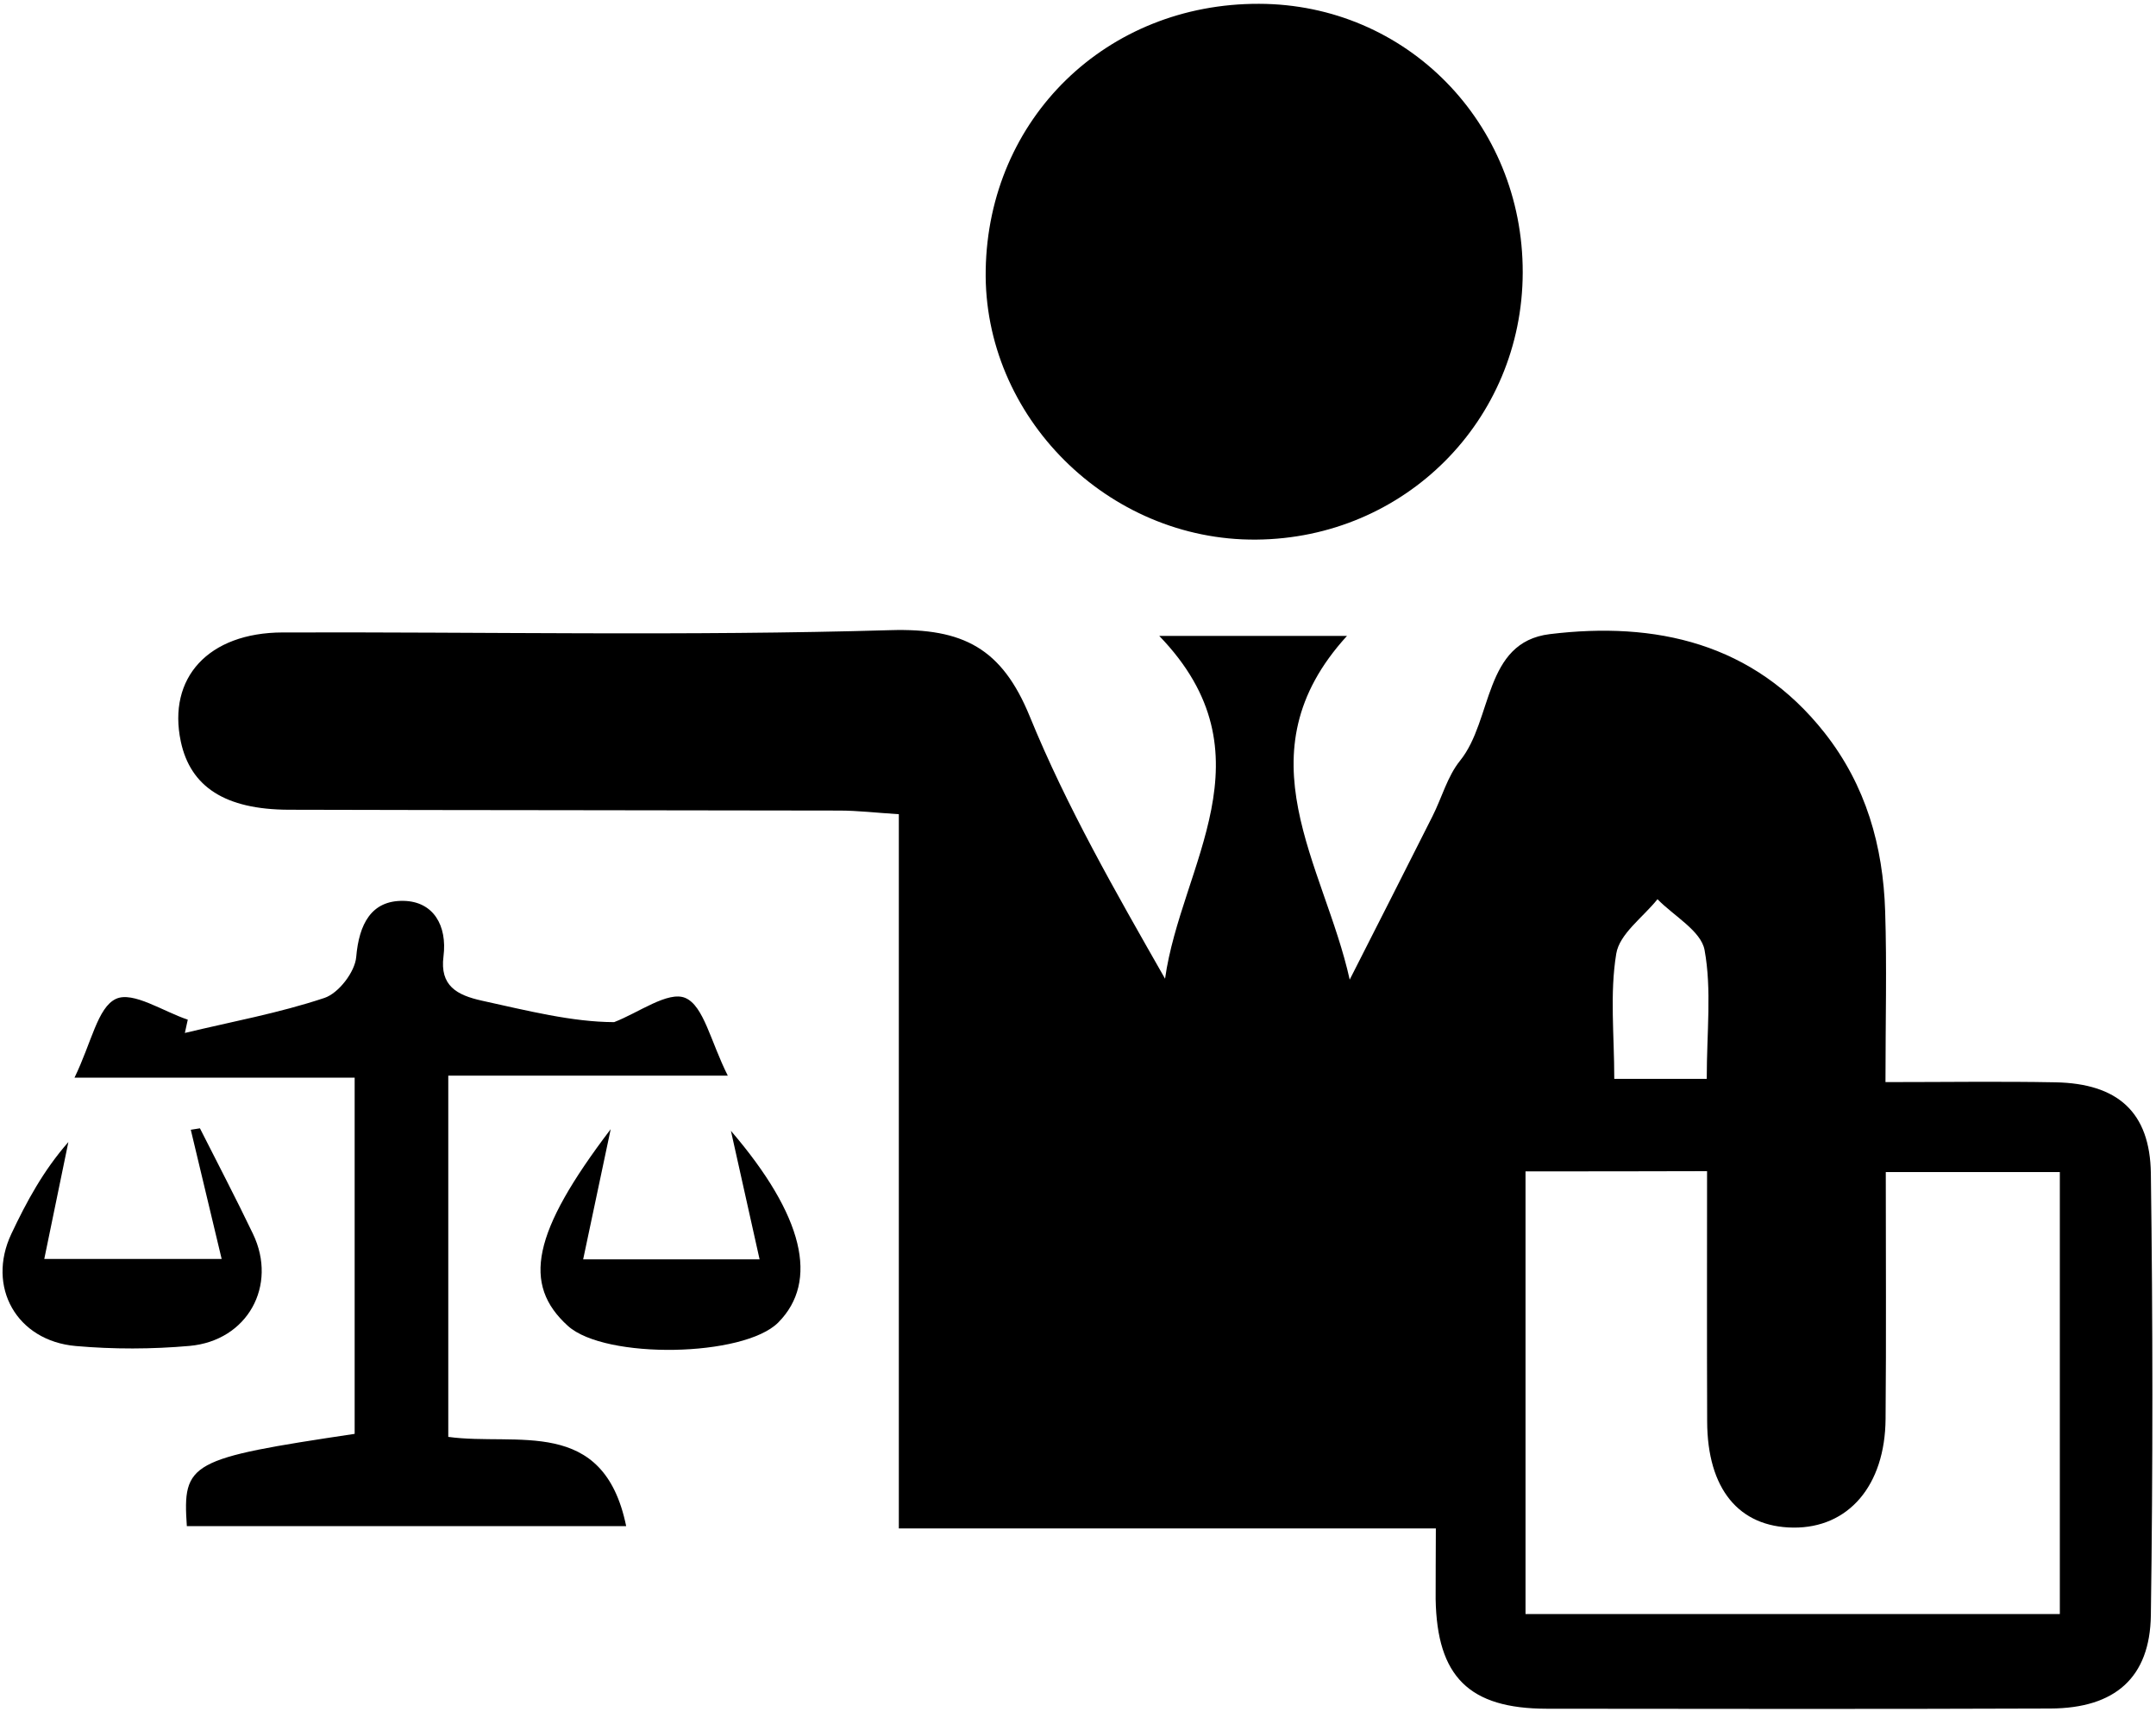
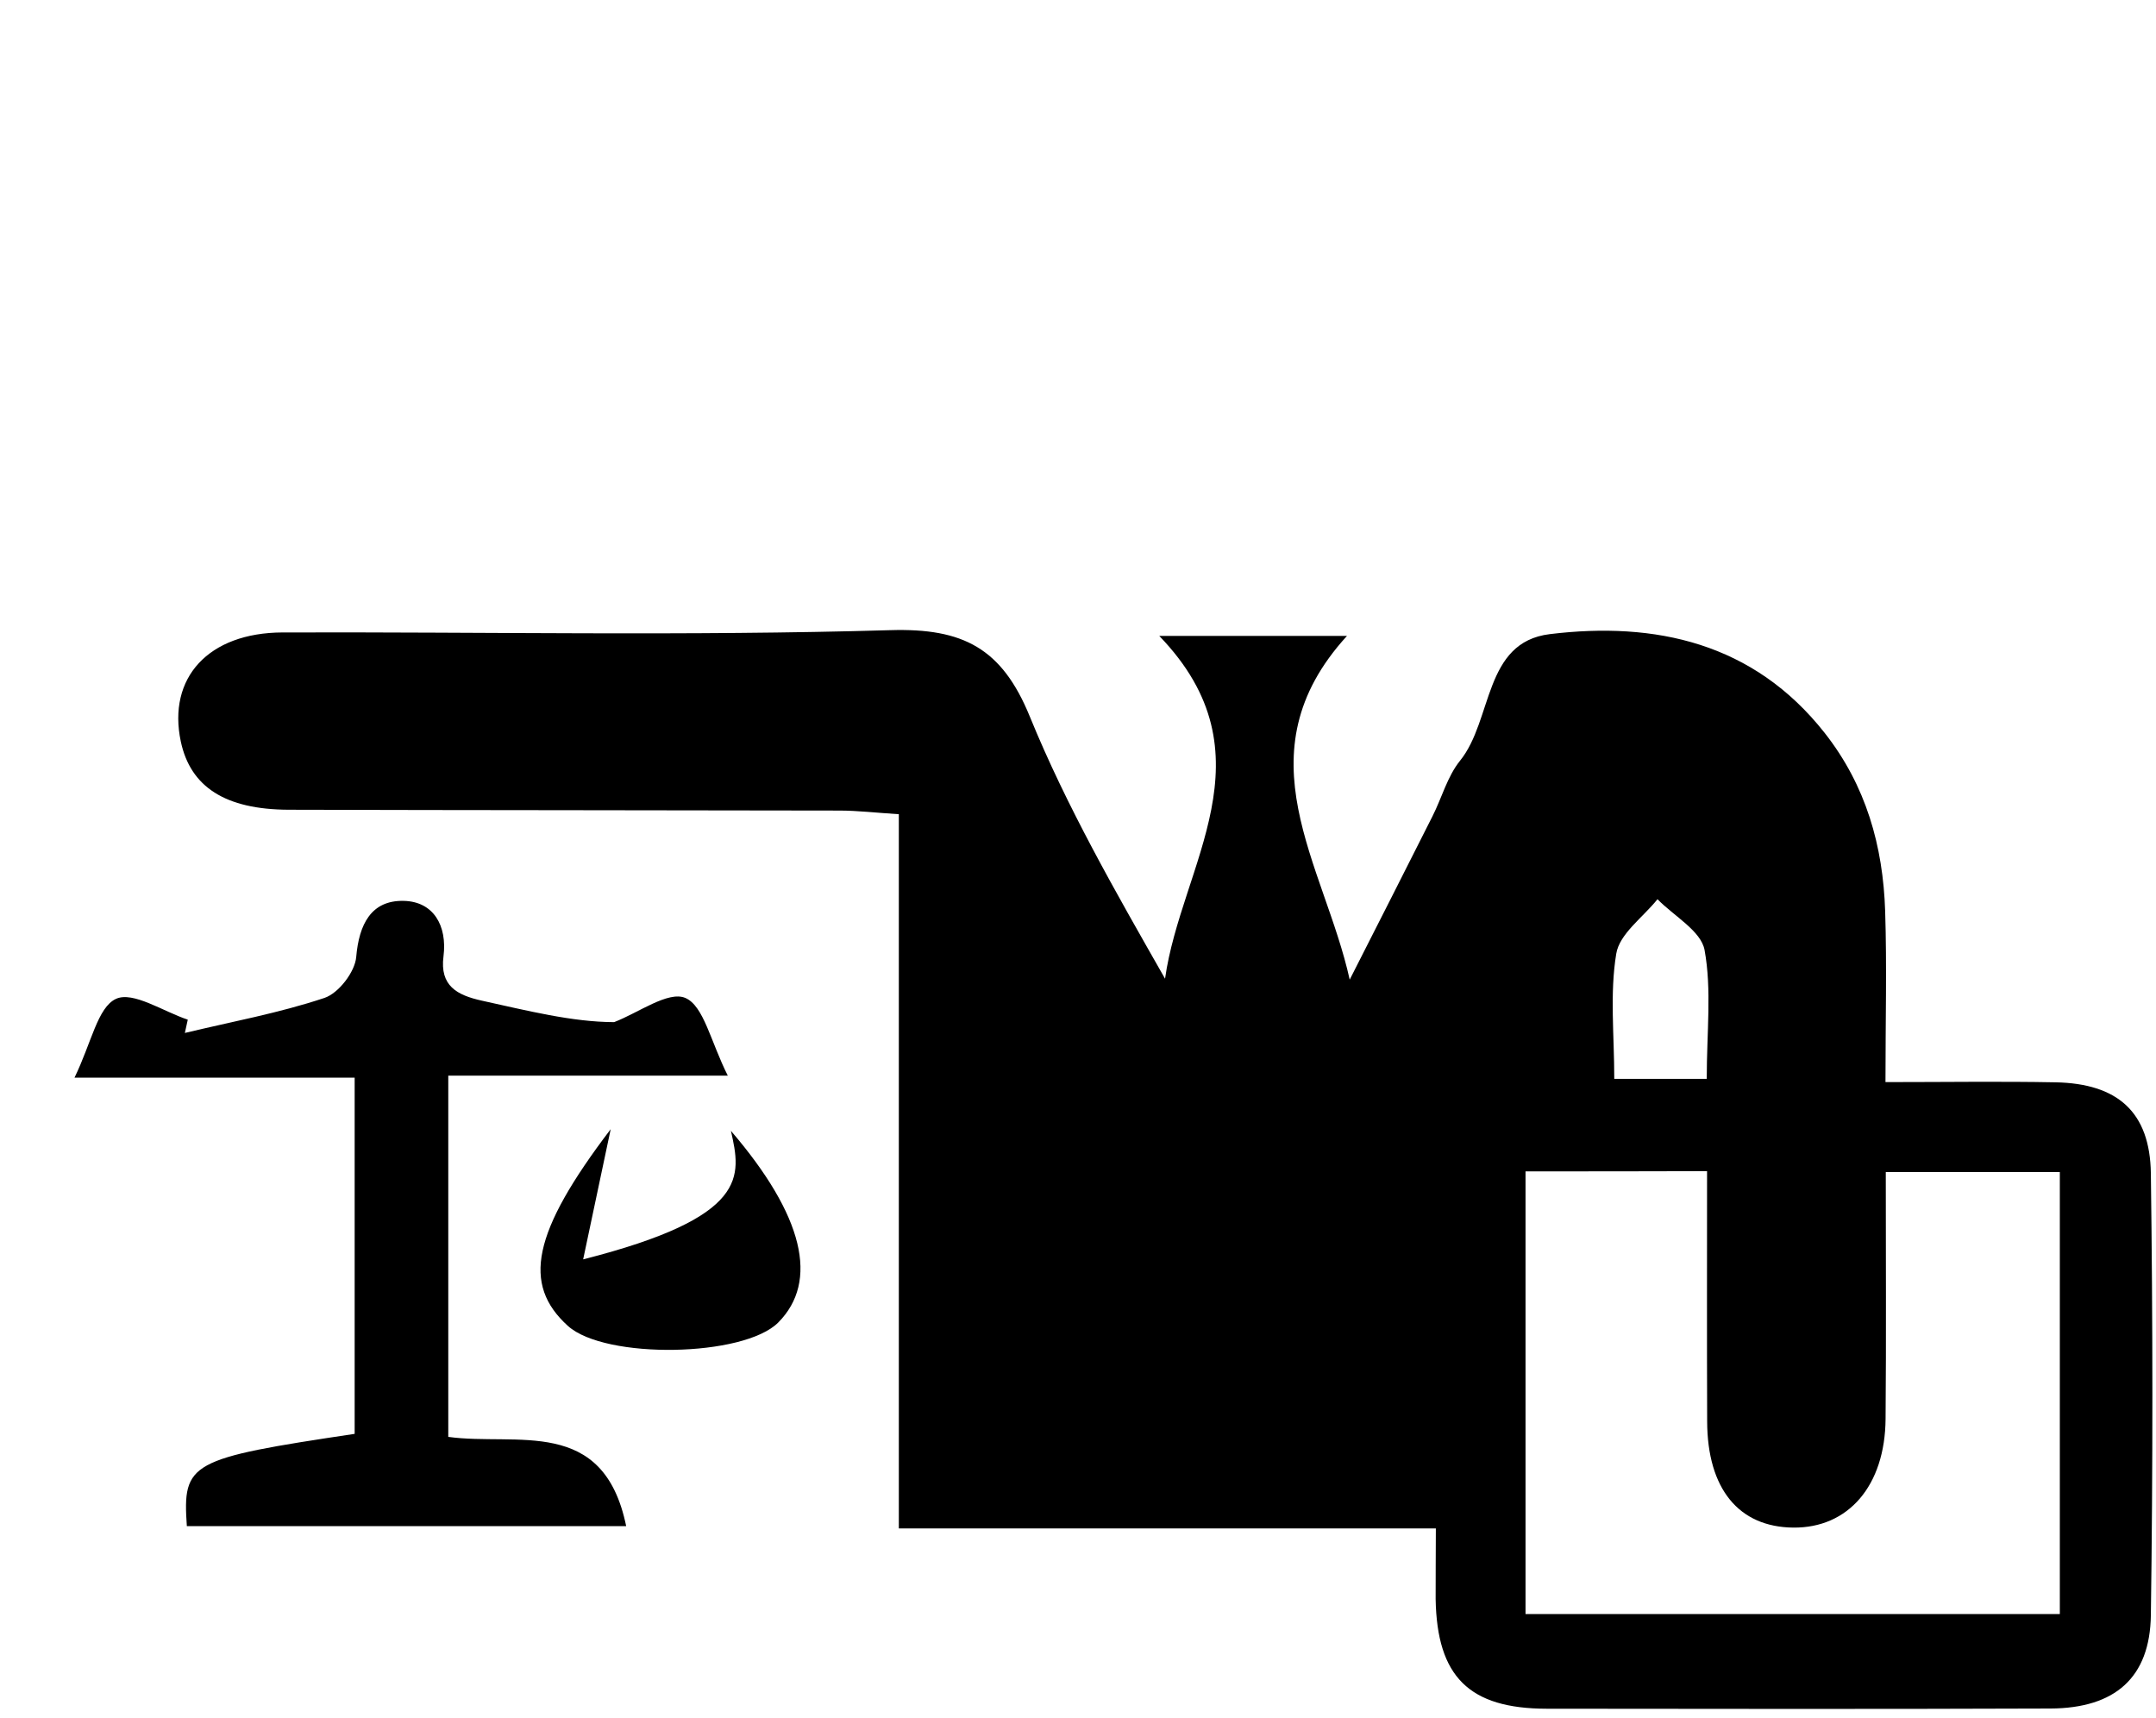
<svg xmlns="http://www.w3.org/2000/svg" width="177" height="141" viewBox="0 0 177 141" fill="none">
  <path d="M117.878 125.471C103.069 125.471 88.652 125.471 73.791 125.471C73.791 105.842 73.791 86.58 73.791 66.84C71.889 66.72 70.405 66.541 68.912 66.541C53.847 66.507 38.781 66.515 23.708 66.473C18.487 66.456 15.637 64.596 14.844 60.877C13.735 55.647 17.105 51.936 23.204 51.919C39.839 51.868 56.474 52.218 73.092 51.731C79.081 51.552 82.254 53.224 84.54 58.812C87.569 66.234 91.604 73.246 95.647 80.344C96.952 71.019 104.622 61.994 95.169 52.201C100.723 52.201 105.005 52.201 110.585 52.201C101.704 61.926 108.716 70.96 110.806 80.42C113.076 75.95 115.353 71.48 117.605 67.001C118.373 65.483 118.825 63.734 119.866 62.446C122.57 59.102 121.777 52.721 127.237 52.056C135.878 51.006 143.957 52.747 149.8 60.168C153.196 64.485 154.595 69.458 154.765 74.807C154.91 79.32 154.791 83.833 154.791 88.832C159.722 88.832 164.234 88.763 168.739 88.849C173.84 88.943 176.51 91.28 176.578 96.33C176.74 108.418 176.749 120.506 176.578 132.586C176.51 137.73 173.627 140.229 168.346 140.255C154.56 140.306 140.766 140.289 126.981 140.272C120.608 140.263 117.972 137.644 117.861 131.272C117.853 129.472 117.878 127.655 117.878 125.471ZM125.24 96.16C125.24 108.376 125.24 120.361 125.24 132.5C139.981 132.5 154.509 132.5 169.105 132.5C169.105 120.242 169.105 108.256 169.105 96.219C164.234 96.219 159.645 96.219 154.816 96.219C154.816 103.172 154.859 109.826 154.799 116.48C154.757 121.965 151.745 125.446 147.224 125.403C142.745 125.36 140.169 122.221 140.152 116.693C140.126 109.92 140.144 103.138 140.144 96.142C134.914 96.16 130.171 96.16 125.24 96.16ZM140.118 88.567C140.118 84.703 140.536 81.248 139.939 77.989C139.649 76.419 137.422 75.2 136.074 73.818C134.889 75.302 132.952 76.658 132.688 78.296C132.15 81.564 132.526 84.976 132.526 88.567C135.153 88.567 137.337 88.567 140.118 88.567Z" fill="black" />
-   <path d="M125.01 22.373C124.984 34.512 115.319 44.203 103.129 44.297C90.947 44.399 80.71 34.188 80.923 22.151C81.136 9.722 90.836 0.278 103.359 0.313C115.464 0.338 125.036 10.097 125.01 22.373Z" fill="black" />
  <path d="M51.407 125.284C39.131 125.284 27.231 125.284 15.339 125.284C14.981 120.046 15.544 119.739 29.116 117.708C29.116 108.154 29.116 98.565 29.116 88.465C21.89 88.465 14.716 88.465 6.117 88.465C7.516 85.59 8.011 82.698 9.521 81.999C10.92 81.35 13.402 83.039 15.416 83.705C15.339 84.072 15.254 84.43 15.177 84.797C19.007 83.875 22.906 83.167 26.634 81.922C27.794 81.538 29.142 79.789 29.244 78.561C29.474 75.865 30.481 73.903 33.126 73.954C35.591 73.997 36.725 75.993 36.41 78.501C36.094 80.941 37.527 81.692 39.549 82.144C43.277 82.963 46.979 83.901 50.417 83.909C52.405 83.15 54.853 81.325 56.261 81.922C57.779 82.57 58.334 85.496 59.75 88.303C51.296 88.303 44.241 88.303 36.802 88.303C36.802 98.386 36.802 108.06 36.802 117.956C42.407 118.732 49.547 116.215 51.407 125.284Z" fill="black" />
-   <path d="M16.414 92.625C17.873 95.517 19.374 98.375 20.773 101.301C22.803 105.541 20.321 110.062 15.561 110.488C12.473 110.761 9.316 110.77 6.22 110.497C1.357 110.07 -1.117 105.634 0.931 101.292C2.176 98.656 3.567 96.08 5.614 93.751C4.974 96.865 4.326 99.97 3.635 103.348C8.574 103.348 13.198 103.348 18.197 103.348C17.335 99.731 16.499 96.242 15.663 92.744C15.911 92.702 16.166 92.659 16.414 92.625Z" fill="black" />
-   <path d="M50.136 92.695C49.308 96.619 48.617 99.87 47.875 103.384C52.797 103.384 57.31 103.384 62.36 103.384C61.584 99.895 60.842 96.56 60.006 92.832C65.994 99.81 67.24 105.184 63.896 108.562C61.064 111.412 49.701 111.608 46.63 108.853C42.85 105.44 43.687 101.175 50.136 92.695Z" fill="black" />
+   <path d="M50.136 92.695C49.308 96.619 48.617 99.87 47.875 103.384C61.584 99.895 60.842 96.56 60.006 92.832C65.994 99.81 67.24 105.184 63.896 108.562C61.064 111.412 49.701 111.608 46.63 108.853C42.85 105.44 43.687 101.175 50.136 92.695Z" fill="black" />
</svg>